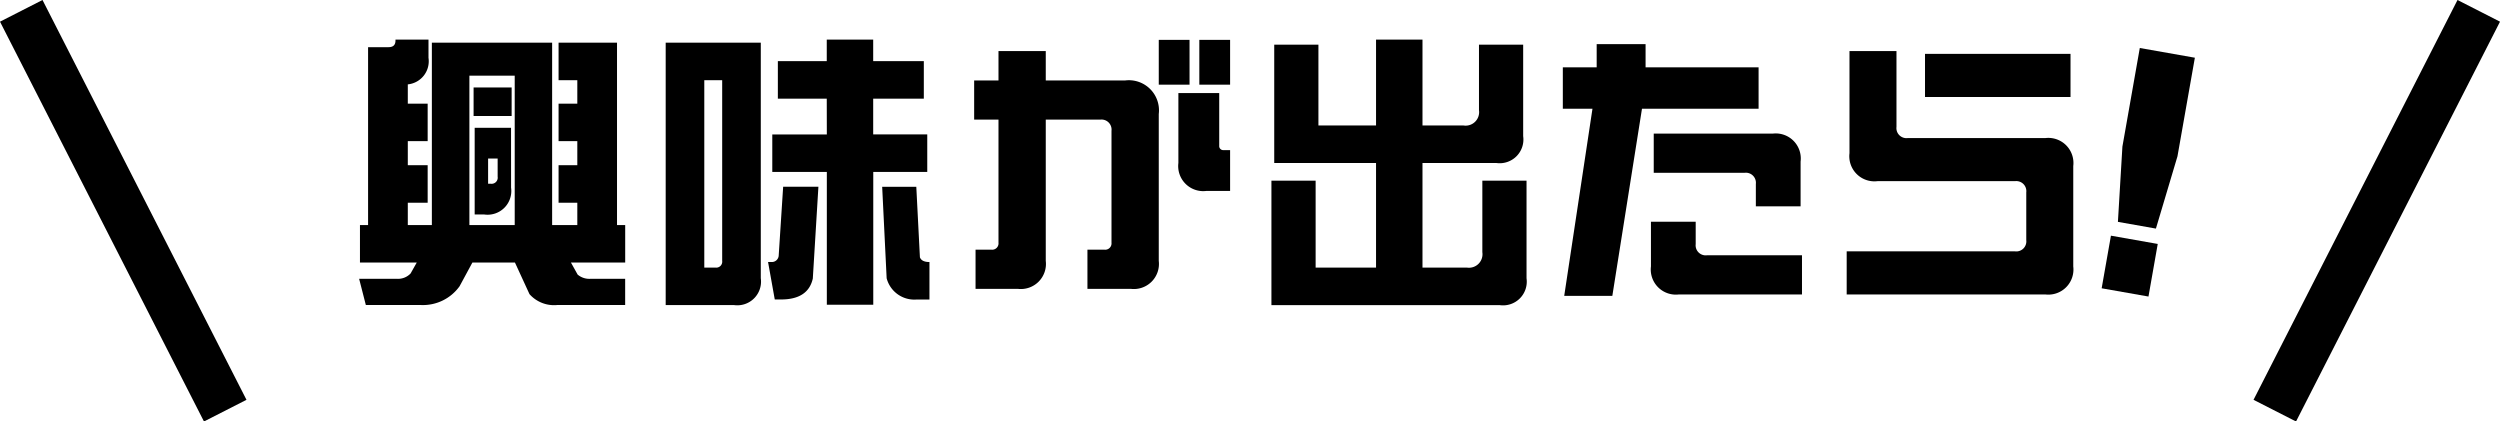
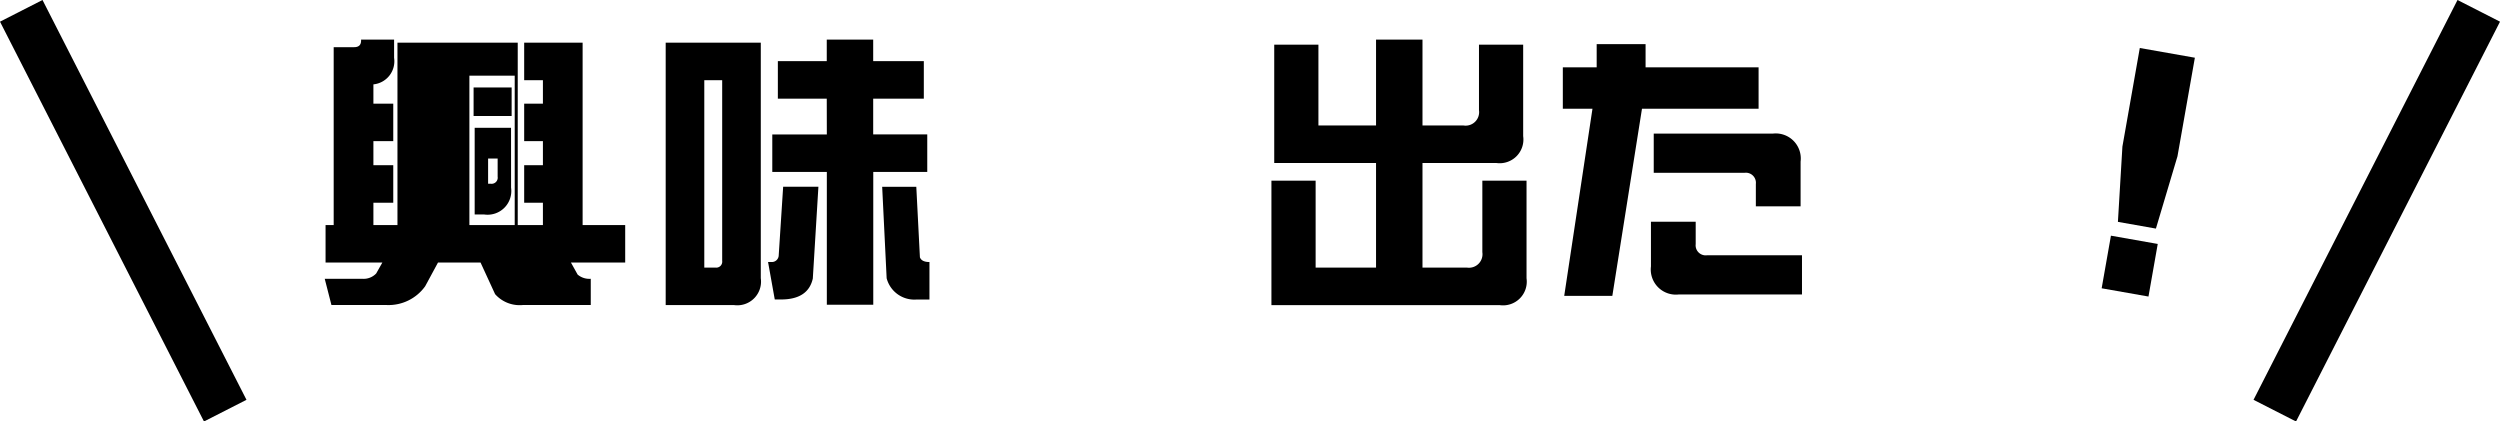
<svg xmlns="http://www.w3.org/2000/svg" width="209.607" height="35.339" viewBox="0 0 209.607 35.339">
  <g id="グループ_2642" data-name="グループ 2642" transform="translate(1065.744 -2342.055)">
    <g id="グループ_2641" data-name="グループ 2641">
-       <path id="パス_6381" data-name="パス 6381" d="M-1013.326,2360.926v3.142h-4.549l.562,1.009a1.517,1.517,0,0,0,1.1.352h2.884v2.2h-5.7a2.749,2.749,0,0,1-2.322-.914l-1.22-2.651h-3.565l-1.078,1.994a3.779,3.779,0,0,1-3.237,1.571h-4.62l-.563-2.2h3.143a1.453,1.453,0,0,0,1.172-.446l.516-.915h-4.761v-3.142h.681V2346.01h1.711c.4,0,.587-.188.587-.563v-.07h2.767v1.524a1.947,1.947,0,0,1-1.735,2.228v1.618h1.665v3.143h-1.665v2.017h1.665v3.143h-1.665v1.876h2.017v-15.291h10.084v15.291h2.111v-1.876h-1.571v-3.143h1.571v-2.017h-1.571v-3.143h1.571v-1.97h-1.571v-3.142h4.9v15.291Zm-9.263,0V2348.4h-3.8v12.524Zm-.258-11.539v2.392h-3.19v-2.392Zm-.047,8.4a1.99,1.99,0,0,1-2.252,2.251h-.8v-7.269h3.049Zm-1.712-.328a.512.512,0,0,0,.586-.587v-1.524h-.8v2.111Z" />
+       <path id="パス_6381" data-name="パス 6381" d="M-1013.326,2360.926v3.142h-4.549l.562,1.009a1.517,1.517,0,0,0,1.1.352v2.2h-5.7a2.749,2.749,0,0,1-2.322-.914l-1.22-2.651h-3.565l-1.078,1.994a3.779,3.779,0,0,1-3.237,1.571h-4.62l-.563-2.2h3.143a1.453,1.453,0,0,0,1.172-.446l.516-.915h-4.761v-3.142h.681V2346.01h1.711c.4,0,.587-.188.587-.563v-.07h2.767v1.524a1.947,1.947,0,0,1-1.735,2.228v1.618h1.665v3.143h-1.665v2.017h1.665v3.143h-1.665v1.876h2.017v-15.291h10.084v15.291h2.111v-1.876h-1.571v-3.143h1.571v-2.017h-1.571v-3.143h1.571v-1.97h-1.571v-3.142h4.9v15.291Zm-9.263,0V2348.4h-3.8v12.524Zm-.258-11.539v2.392h-3.19v-2.392Zm-.047,8.4a1.99,1.99,0,0,1-2.252,2.251h-.8v-7.269h3.049Zm-1.712-.328a.512.512,0,0,0,.586-.587v-1.524h-.8v2.111Z" />
      <path id="パス_6382" data-name="パス 6382" d="M-1001.957,2365.382a1.989,1.989,0,0,1-2.251,2.251h-5.723v-22h7.974Zm-3.8-.892a.5.5,0,0,0,.563-.562v-15.151h-1.5v15.713Zm8.631-6.777-.469,7.692q-.389,1.759-2.674,1.759h-.516l-.563-3.143h.258a.577.577,0,0,0,.633-.515l.375-5.793Zm.7-7.388h-4.1v-3.142h4.1v-1.806h3.893v1.806h4.245v3.142h-4.245v3H-988v3.143h-4.527v11.139h-3.893V2356.47h-4.573v-3.143h4.573Zm7.81,13.3c.094.258.352.4.8.4v3.143h-1.08a2.4,2.4,0,0,1-2.509-1.782l-.375-7.669h2.861Z" />
-       <path id="パス_6383" data-name="パス 6383" d="M-968.59,2351.615v12.313a2.105,2.105,0,0,1-2.345,2.345h-3.635v-3.284h1.43a.531.531,0,0,0,.587-.586v-9.381a.842.842,0,0,0-.938-.938h-4.573v11.844a2.105,2.105,0,0,1-2.346,2.345h-3.541v-3.284h1.337a.531.531,0,0,0,.586-.586v-10.319h-2.04V2348.8h2.04v-2.463h3.964v2.463h6.66A2.526,2.526,0,0,1-968.59,2351.615Zm2.58-2.463h-2.58V2345.4h2.58Zm2.838,5.489h.563v3.423H-964.6a2.1,2.1,0,0,1-2.345-2.344v-5.864h3.424v4.433A.333.333,0,0,0-963.172,2354.641Zm.563-9.241v3.752h-2.58V2345.4Z" />
      <path id="パス_6384" data-name="パス 6384" d="M-959.144,2357.2h3.706v7.294h5.065v-8.77h-8.536V2345.8h3.705v6.777h4.831v-7.2h3.894v7.2h3.447a1.133,1.133,0,0,0,1.29-1.289V2345.8h3.705v7.669a1.99,1.99,0,0,1-2.251,2.252h-6.191v8.77h3.729a1.134,1.134,0,0,0,1.29-1.29v-6h3.705v8.186a1.989,1.989,0,0,1-2.251,2.251h-19.138Z" />
      <path id="パス_6385" data-name="パス 6385" d="M-928.075,2351.169l-2.486,15.69h-4.034l2.369-15.69h-2.486V2347.7h2.838v-1.946h4.1v1.946h9.475v3.471Zm13.415,12.29v3.283h-10.319a2.105,2.105,0,0,1-2.345-2.346v-3.751h3.752v1.876a.842.842,0,0,0,.938.938Zm-12.43-10.2h9.967a2.1,2.1,0,0,1,2.346,2.345v3.752h-3.752v-1.875a.843.843,0,0,0-.939-.939h-7.622Z" />
-       <path id="パス_6386" data-name="パス 6386" d="M-910.913,2363.13h14.119a.842.842,0,0,0,.938-.938v-4.01a.842.842,0,0,0-.938-.938h-11.539a2.105,2.105,0,0,1-2.345-2.346v-8.56h3.94v6.356a.842.842,0,0,0,.938.938h11.539a2.105,2.105,0,0,1,2.345,2.346v8.418a2.105,2.105,0,0,1-2.345,2.346h-16.652Zm6.567-16.558h12.2v3.613h-12.2Z" />
      <path id="パス_6387" data-name="パス 6387" d="M-888.757,2361.815l3.924.693-.777,4.41-3.925-.692Zm.962-7.471,1.458-8.265,4.617.815-1.458,8.264-1.808,6.062-3.186-.563Z" />
    </g>
    <line id="線_87" data-name="線 87" x1="17.102" y2="33.521" transform="translate(-875.02 2342.964)" fill="none" stroke="#000" stroke-width="4" />
    <line id="線_88" data-name="線 88" x2="17.102" y2="33.521" transform="translate(-1063.962 2342.964)" fill="none" stroke="#000" stroke-width="4" />
  </g>
</svg>